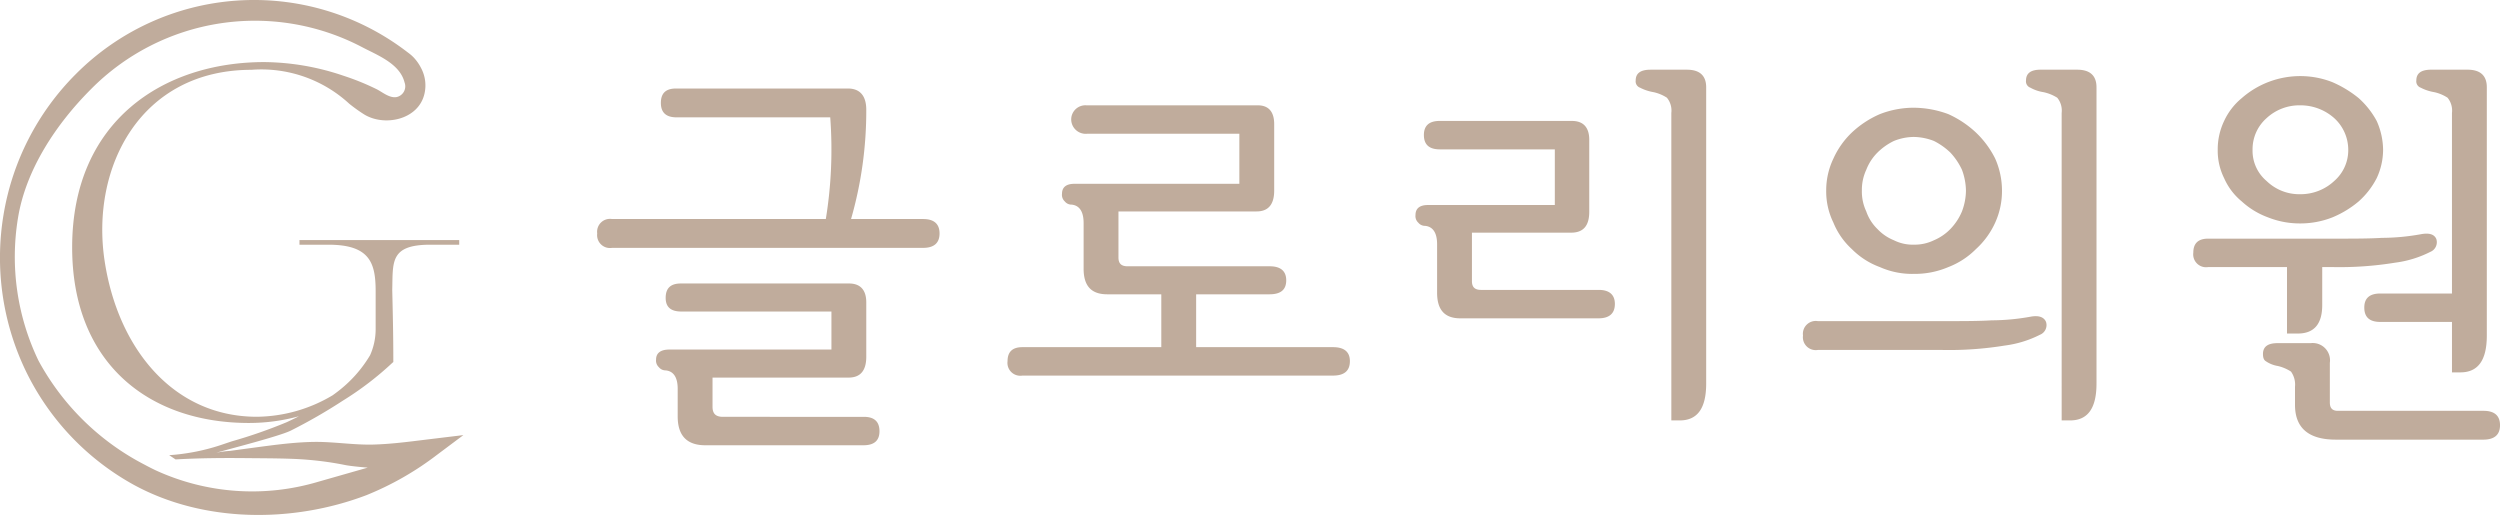
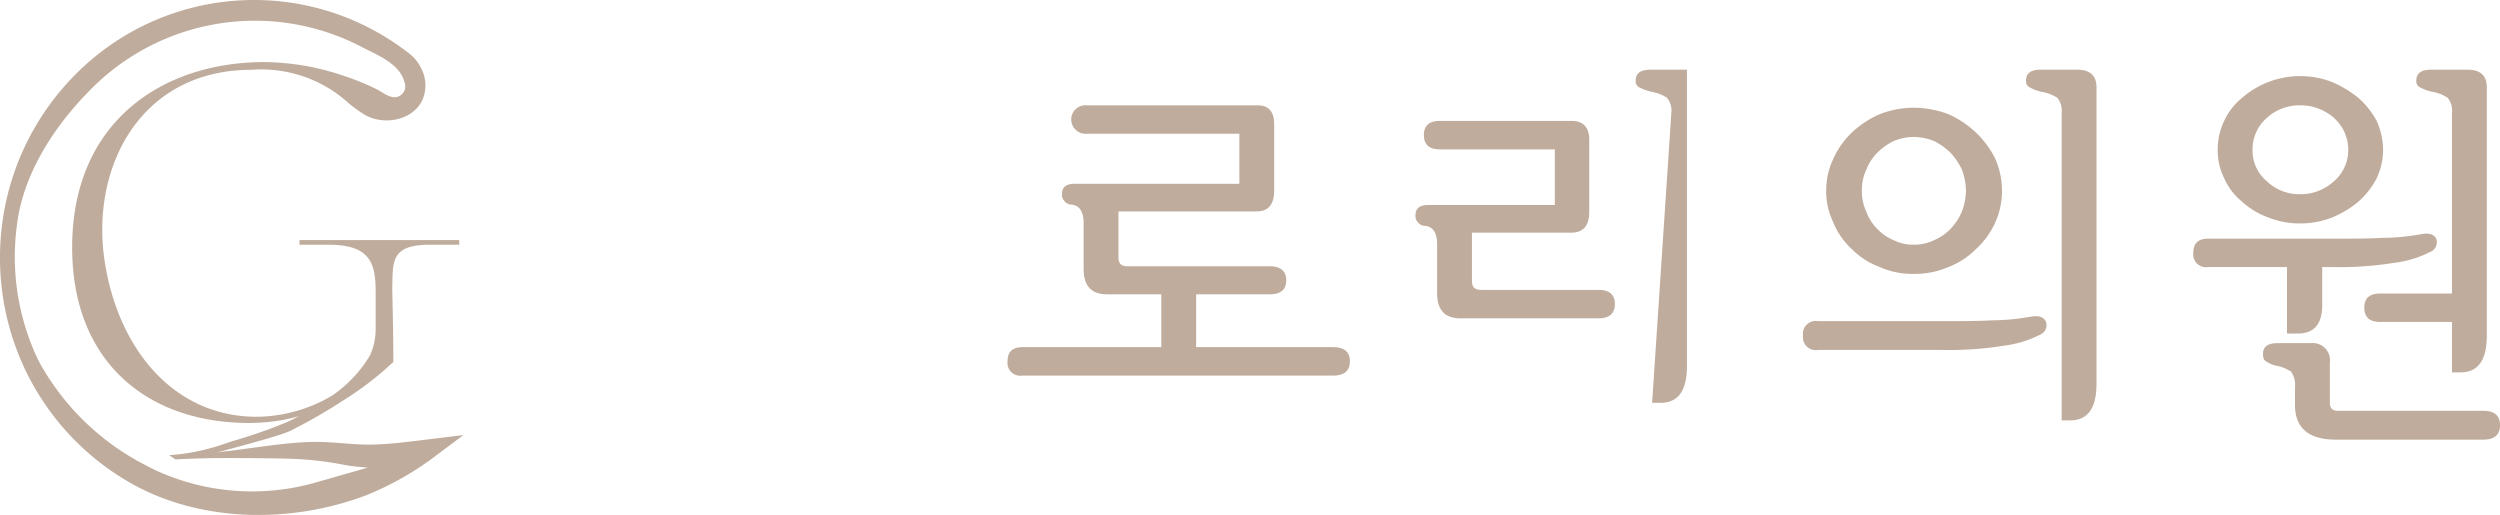
<svg xmlns="http://www.w3.org/2000/svg" viewBox="0 0 212.56 43.783">
  <defs>
    <style>.cls-1{fill:#c0ac9c;}</style>
  </defs>
  <g id="Layer_2" data-name="Layer 2">
    <g id="레이어_1" data-name="레이어 1">
-       <path class="cls-1" d="M57.518,9.977q-1.328,0-1.328-1.226c0-.817.408-1.226,1.293-1.226H72.088c1.021,0,1.566.612,1.566,1.805a33.252,33.252,0,0,1-1.294,9.293h6.128c.919,0,1.396.408,1.396,1.226s-.477,1.226-1.396,1.226H52.037a1.094,1.094,0,0,1-1.259-1.226A1.094,1.094,0,0,1,52.037,18.623H70.215a36.793,36.793,0,0,0,.375-8.646ZM56.905,29.721H70.692V26.487H57.926c-.885,0-1.328-.375-1.328-1.158,0-.816.409-1.226,1.294-1.226H72.19c.953,0,1.464.545,1.464,1.601V30.334c0,1.191-.511,1.77-1.498,1.77H60.582v2.485c0,.579.272.852.885.852H73.449q1.328,0,1.328,1.226c0,.816-.477,1.191-1.361,1.191H59.969q-2.349,0-2.349-2.451V33.058c0-.954-.34-1.498-1.021-1.566a.728.728,0,0,1-.579-.272.758.758,0,0,1-.238-.646C55.781,30.027,56.156,29.721,56.905,29.721Z" />
      <path class="cls-1" d="M91.351,15.628h14.024V11.372H92.44a1.234,1.234,0,0,1-1.362-1.226,1.206,1.206,0,0,1,1.293-1.191H106.942c.919,0,1.395.545,1.395,1.6v5.651c0,1.191-.511,1.771-1.498,1.771H95.096v3.915c0,.511.238.749.783.749h12.085c.919,0,1.396.408,1.396,1.191,0,.816-.477,1.191-1.43,1.191h-6.229V29.517h11.641c.954,0,1.431.408,1.431,1.191q0,1.226-1.431,1.226h-26.416A1.094,1.094,0,0,1,85.666,30.708c0-.783.408-1.191,1.259-1.191h11.813V25.023h-4.596c-1.362,0-2.009-.715-2.009-2.179V18.964c0-.953-.34-1.498-1.021-1.566a.726.726,0,0,1-.579-.272.757.757,0,0,1-.238-.646C90.295,15.934,90.636,15.628,91.351,15.628Z" />
-       <path class="cls-1" d="M121.405,17.432h10.792V12.7h-9.771c-.919,0-1.361-.409-1.361-1.226,0-.783.442-1.191,1.327-1.191h11.269c.953,0,1.464.544,1.464,1.6v6.128c0,1.191-.511,1.77-1.532,1.77H125.15v4.119c0,.511.238.749.783.749H135.941c.886,0,1.362.409,1.362,1.191,0,.817-.477,1.226-1.396,1.226H124.163c-1.328,0-1.975-.715-1.975-2.179V20.768c0-.953-.341-1.498-1.021-1.565a.726.726,0,0,1-.578-.272.757.757,0,0,1-.238-.646C120.35,17.738,120.69,17.432,121.405,17.432Zm20.698-7.83a1.719,1.719,0,0,0-.375-1.293,3.375,3.375,0,0,0-1.157-.477,3.863,3.863,0,0,1-1.123-.375.569.569,0,0,1-.375-.612c0-.613.409-.919,1.26-.919h3.098c1.09,0,1.635.51,1.635,1.497v25.191c0,2.111-.749,3.132-2.247,3.132h-.715Z" />
+       <path class="cls-1" d="M121.405,17.432h10.792V12.7h-9.771c-.919,0-1.361-.409-1.361-1.226,0-.783.442-1.191,1.327-1.191h11.269c.953,0,1.464.544,1.464,1.6v6.128c0,1.191-.511,1.77-1.532,1.77H125.15v4.119c0,.511.238.749.783.749H135.941c.886,0,1.362.409,1.362,1.191,0,.817-.477,1.226-1.396,1.226H124.163c-1.328,0-1.975-.715-1.975-2.179V20.768c0-.953-.341-1.498-1.021-1.565a.726.726,0,0,1-.578-.272.757.757,0,0,1-.238-.646C120.35,17.738,120.69,17.432,121.405,17.432Zm20.698-7.83a1.719,1.719,0,0,0-.375-1.293,3.375,3.375,0,0,0-1.157-.477,3.863,3.863,0,0,1-1.123-.375.569.569,0,0,1-.375-.612c0-.613.409-.919,1.26-.919h3.098v25.191c0,2.111-.749,3.132-2.247,3.132h-.715Z" />
      <path class="cls-1" d="M165.145,29.755H154.557a1.094,1.094,0,0,1-1.259-1.226,1.094,1.094,0,0,1,1.259-1.226h10.826c1.565,0,2.859,0,3.948-.067a18.941,18.941,0,0,0,3.303-.307c.715-.137,1.157.034,1.327.442a.883.883,0,0,1-.511,1.089,9.158,9.158,0,0,1-2.995.92A29.365,29.365,0,0,1,165.145,29.755Zm5.072-13.549a6.499,6.499,0,0,1-.579,2.724,6.84,6.84,0,0,1-1.634,2.247,6.675,6.675,0,0,1-2.349,1.531,7.244,7.244,0,0,1-2.928.579,6.755,6.755,0,0,1-2.894-.579,6.517,6.517,0,0,1-2.384-1.531,6.221,6.221,0,0,1-1.565-2.247,6.044,6.044,0,0,1-.613-2.724,6.257,6.257,0,0,1,.613-2.724,7.089,7.089,0,0,1,1.565-2.212,8.258,8.258,0,0,1,2.384-1.566,7.947,7.947,0,0,1,2.894-.545,8.579,8.579,0,0,1,2.928.545,8.564,8.564,0,0,1,2.349,1.566,7.934,7.934,0,0,1,1.634,2.212A6.735,6.735,0,0,1,170.217,16.206Zm-3.064,0a5.28,5.28,0,0,0-.34-1.771,5.565,5.565,0,0,0-.987-1.464,5.73,5.73,0,0,0-1.395-.986,4.877,4.877,0,0,0-1.702-.341,4.579,4.579,0,0,0-1.702.341,5.163,5.163,0,0,0-1.396.986,4.218,4.218,0,0,0-.953,1.464,4.057,4.057,0,0,0-.374,1.771,3.954,3.954,0,0,0,.374,1.771,3.798,3.798,0,0,0,.953,1.498,3.934,3.934,0,0,0,1.396.953,3.567,3.567,0,0,0,1.702.374,3.756,3.756,0,0,0,1.702-.374,4.247,4.247,0,0,0,1.395-.953,4.801,4.801,0,0,0,.987-1.498A5.118,5.118,0,0,0,167.153,16.206Zm8.137-6.604a1.719,1.719,0,0,0-.375-1.293,3.594,3.594,0,0,0-1.191-.477,3.261,3.261,0,0,1-1.089-.375.569.569,0,0,1-.375-.612q0-.92,1.226-.919h3.132c1.09,0,1.635.51,1.635,1.497v25.191c0,2.111-.749,3.132-2.247,3.132h-.715Z" />
      <path class="cls-1" d="M197.445,22.708v3.234c0,1.634-.715,2.417-2.076,2.417h-.919V22.708h-6.707a1.094,1.094,0,0,1-1.259-1.226c0-.782.408-1.191,1.259-1.191h10.826c1.565,0,2.859,0,3.948-.067a18.942,18.942,0,0,0,3.303-.307q1.072-.205,1.327.408a.885.885,0,0,1-.511,1.09,9.186,9.186,0,0,1-2.995.919,29.364,29.364,0,0,1-5.311.374Zm5.175-9.975a5.707,5.707,0,0,1-.545,2.417,6.815,6.815,0,0,1-1.531,1.975,8.463,8.463,0,0,1-2.247,1.362,7.453,7.453,0,0,1-2.724.511,7.322,7.322,0,0,1-2.724-.511,6.725,6.725,0,0,1-2.246-1.362,5.328,5.328,0,0,1-1.498-1.975,5.239,5.239,0,0,1-.545-2.417,5.585,5.585,0,0,1,.545-2.45,5.5,5.5,0,0,1,1.498-1.94,7.542,7.542,0,0,1,4.97-1.873,7.453,7.453,0,0,1,2.724.511,9.464,9.464,0,0,1,2.247,1.362,7.143,7.143,0,0,1,1.531,1.94A6.108,6.108,0,0,1,202.62,12.733Zm-2.962,0a3.642,3.642,0,0,0-1.191-2.688,4.309,4.309,0,0,0-2.894-1.09,4.103,4.103,0,0,0-2.859,1.09A3.52,3.52,0,0,0,191.522,12.733a3.355,3.355,0,0,0,1.191,2.655,3.984,3.984,0,0,0,2.859,1.124,4.18,4.18,0,0,0,2.894-1.124A3.466,3.466,0,0,0,199.658,12.733Zm11.473,24.647H198.603q-3.473,0-3.473-2.962V32.887a1.9,1.9,0,0,0-.341-1.293,3.526,3.526,0,0,0-1.123-.477,2.514,2.514,0,0,1-1.021-.409c-.17-.102-.238-.307-.238-.612q0-.92,1.226-.919h2.825a1.469,1.469,0,0,1,1.635,1.668v3.37c0,.477.204.715.681.715h12.392c.919,0,1.396.408,1.396,1.226Q212.56,37.38,211.13,37.381Zm-2.655-27.779a1.719,1.719,0,0,0-.375-1.293,3.375,3.375,0,0,0-1.157-.477,3.863,3.863,0,0,1-1.123-.375.569.569,0,0,1-.375-.612c0-.613.409-.919,1.26-.919h3.098c1.09,0,1.635.51,1.635,1.497V28.529c0,2.11-.749,3.132-2.247,3.132h-.715V27.372h-6.094c-.919,0-1.361-.408-1.361-1.226,0-.783.442-1.191,1.361-1.191h6.094Z" />
      <path class="cls-1" d="M36.55,37.339c-.92.111-1.854.234-2.791.326-.664.065-1.331.114-1.995.133-1.634.045-3.256-.227-4.89-.227-.784.004-1.567.056-2.348.131-1.09.106-2.175.259-3.26.403q-.856.114-1.712.232a8.35,8.35,0,0,0-1.171.158c.998-.292,5.386-1.407,6.339-1.882a45.28,45.28,0,0,0,4.424-2.544,26.652,26.652,0,0,0,4.228-3.233c.023-.02.046-.037.068-.057,0-2.39-.049-4.316-.092-6.134.066-2.348-.222-3.839,3.234-3.839h2.46v-.395l-5.758-0H25.462v.395h2.46c3.514,0,4.017,1.538,4.017,3.954v3.251a5.416,5.416,0,0,1-.473,2.192A10.885,10.885,0,0,1,28.631,33.352c-.11.088-.227.166-.339.251a12.812,12.812,0,0,1-6.45,1.832c-7.134,0-11.83-5.851-12.948-13.261C7.692,14.206,11.951,5.936,21.376,5.936a11.029,11.029,0,0,1,8.322,2.887,13.823,13.823,0,0,0,1.194.86c1.706,1.118,4.701.543,5.203-1.737a3.133,3.133,0,0,0-.302-2.177A3.808,3.808,0,0,0,35.187,4.902a3.343,3.343,0,0,0-.4-.358l-.339-.256A21.38,21.38,0,0,0,6.447,6.3a21.995,21.995,0,0,0-6.139,11.913,22.226,22.226,0,0,0,1.864,13.284A21.99,21.99,0,0,0,11.412,41.242c5.933,3.221,13.501,3.235,19.749.857a25.659,25.659,0,0,0,5.987-3.42l2.251-1.685Q37.975,37.167,36.55,37.339Zm-9.481,3.619a19.654,19.654,0,0,1-13.805-.957q-.469-.222-.924-.468a21.468,21.468,0,0,1-9.065-8.863A20.344,20.344,0,0,1,1.532,18.518c.668-4.105,3.255-7.988,6.2-10.933A19.607,19.607,0,0,1,30.775,4.002c1.304.689,3.219,1.398,3.621,3.006a.934.934,0,0,1-.7,1.25c-.602.085-1.174-.423-1.675-.675a21.075,21.075,0,0,0-2.809-1.14,21.388,21.388,0,0,0-6.737-1.165c-8.567,0-16.34,4.993-16.34,15.757,0,9.841,6.513,14.928,15.036,14.928a16.087,16.087,0,0,0,4.249-.573q-.514.263-1.038.505a42.196,42.196,0,0,1-4.681,1.632c-.228.076-.463.156-.705.237a17.758,17.758,0,0,1-4.611.937l.543.361c2.034-.117,4.072-.131,6.108-.11,1.27.013,2.54.013,3.808.06a28.924,28.924,0,0,1,2.974.264q.77.11,1.532.264c.431.087,1.425.182,1.918.219Z" />
    </g>
  </g>
</svg>